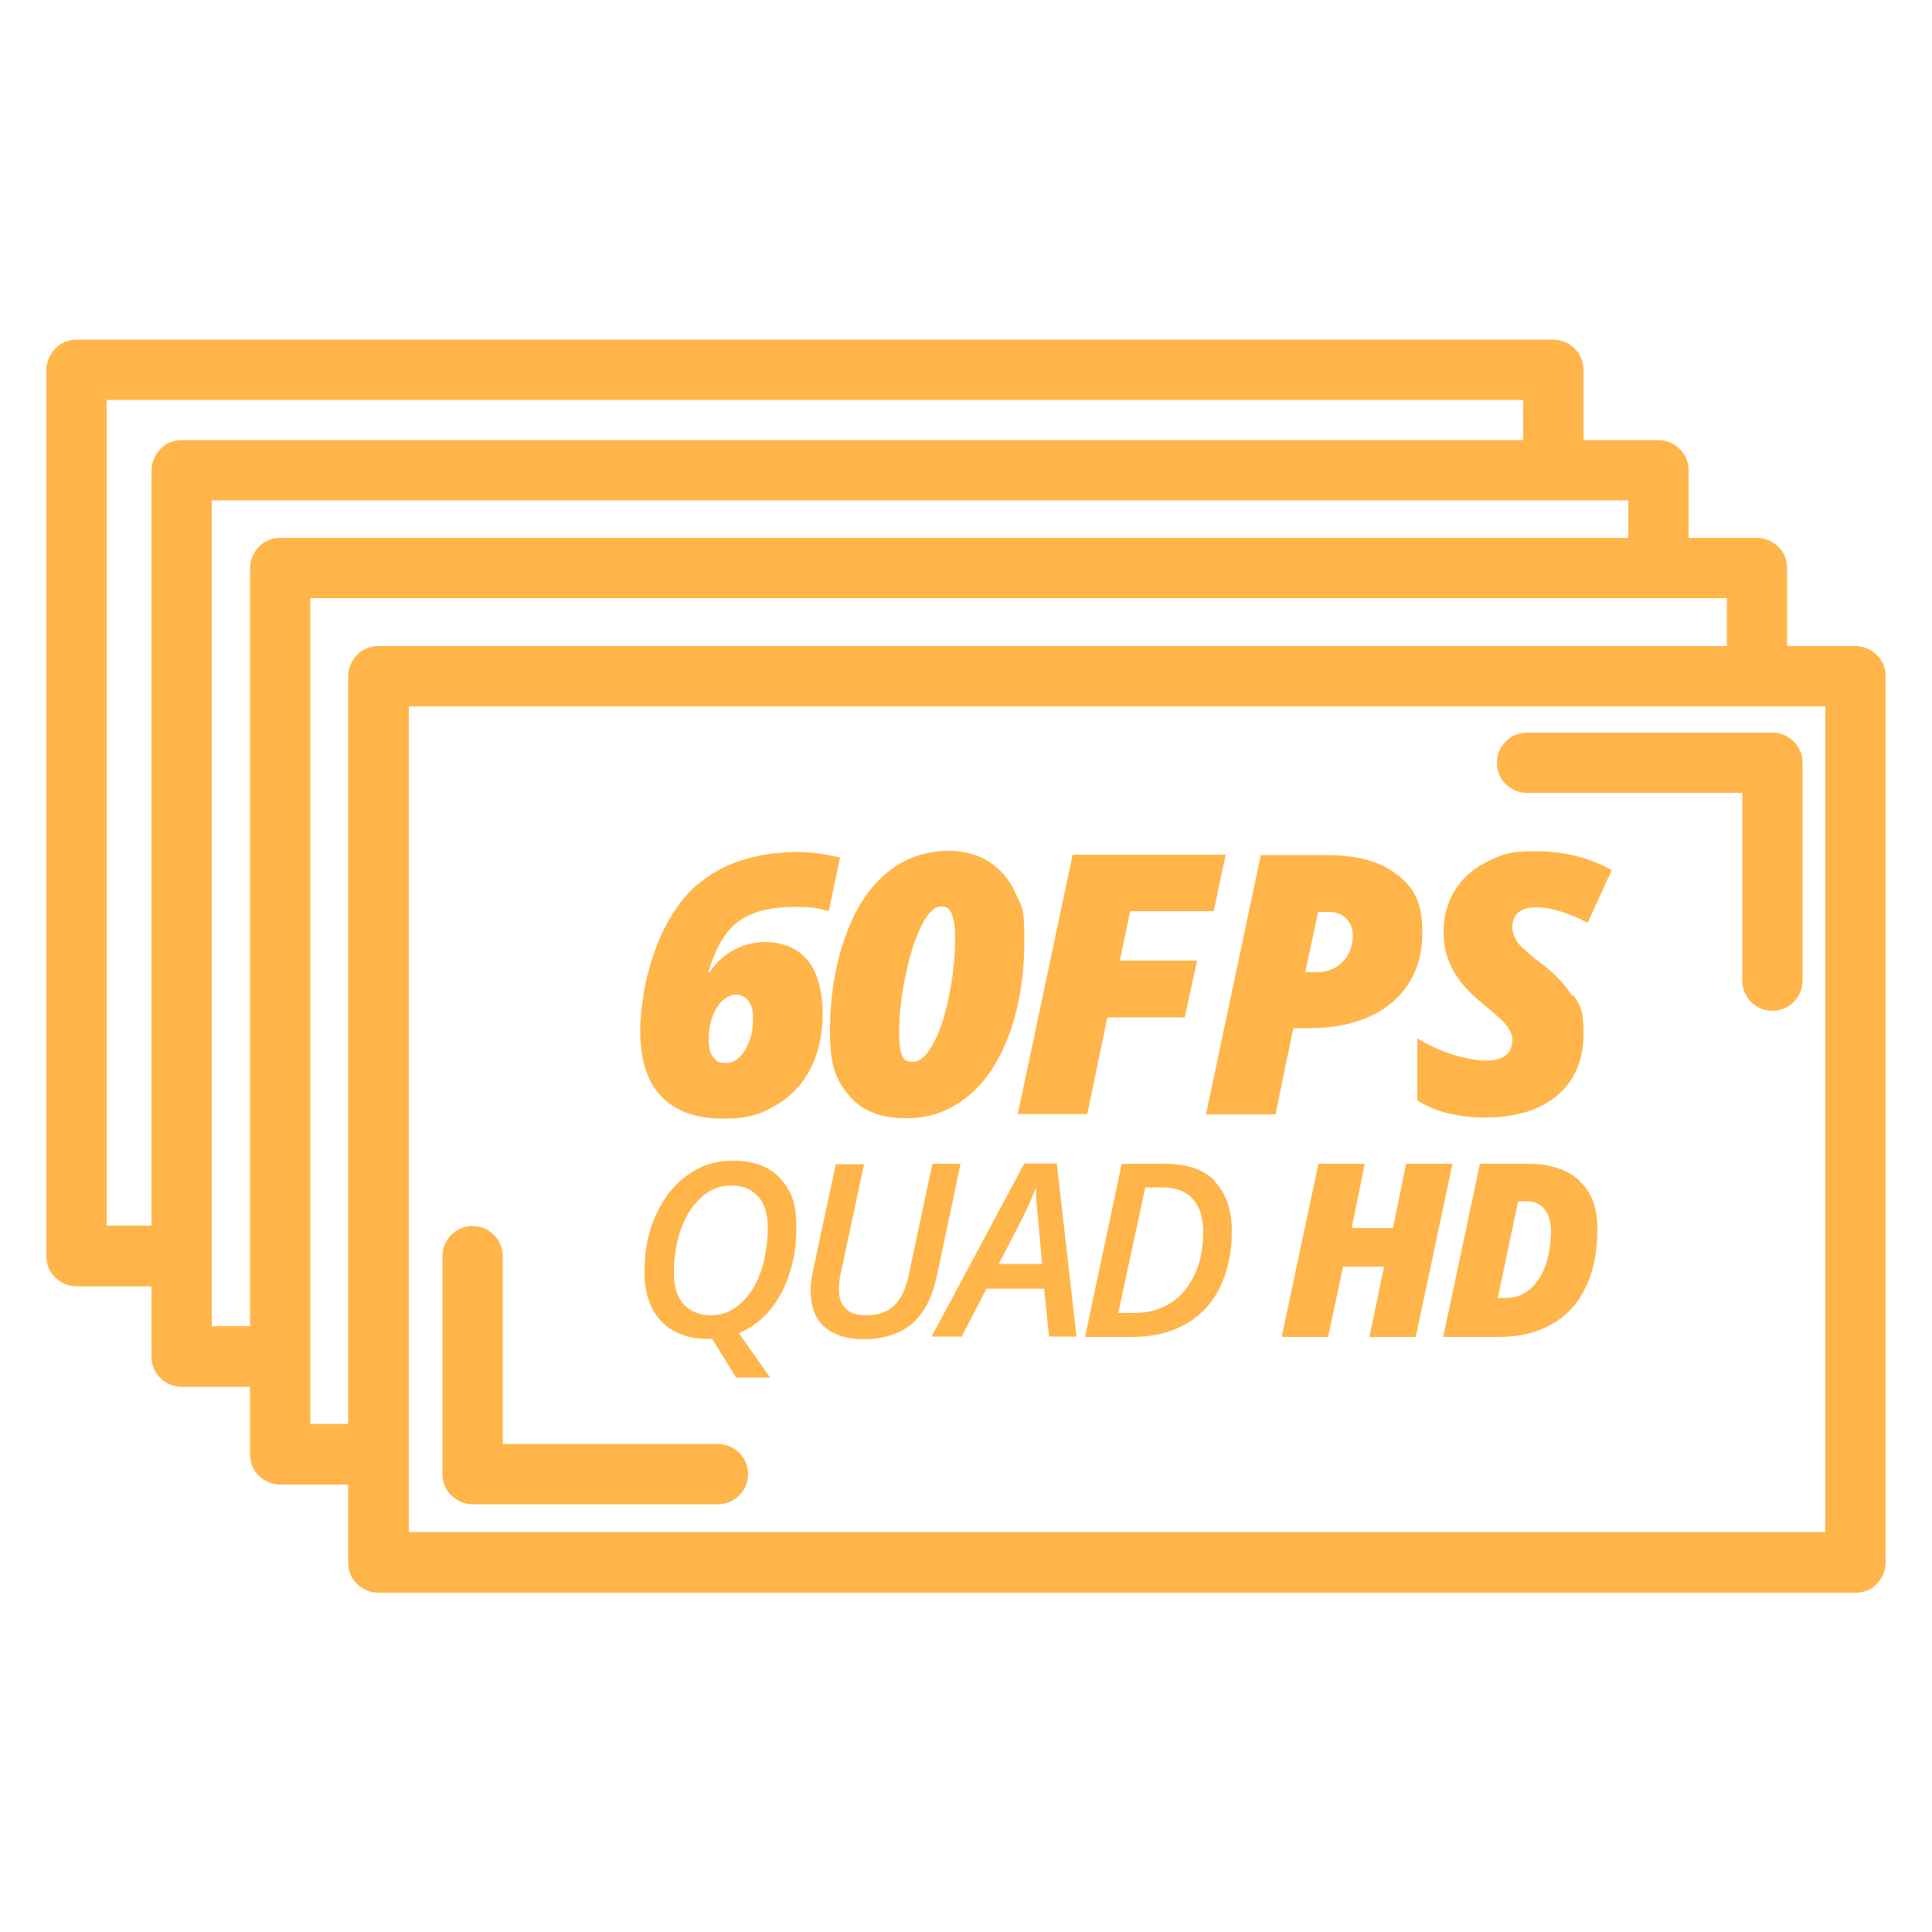
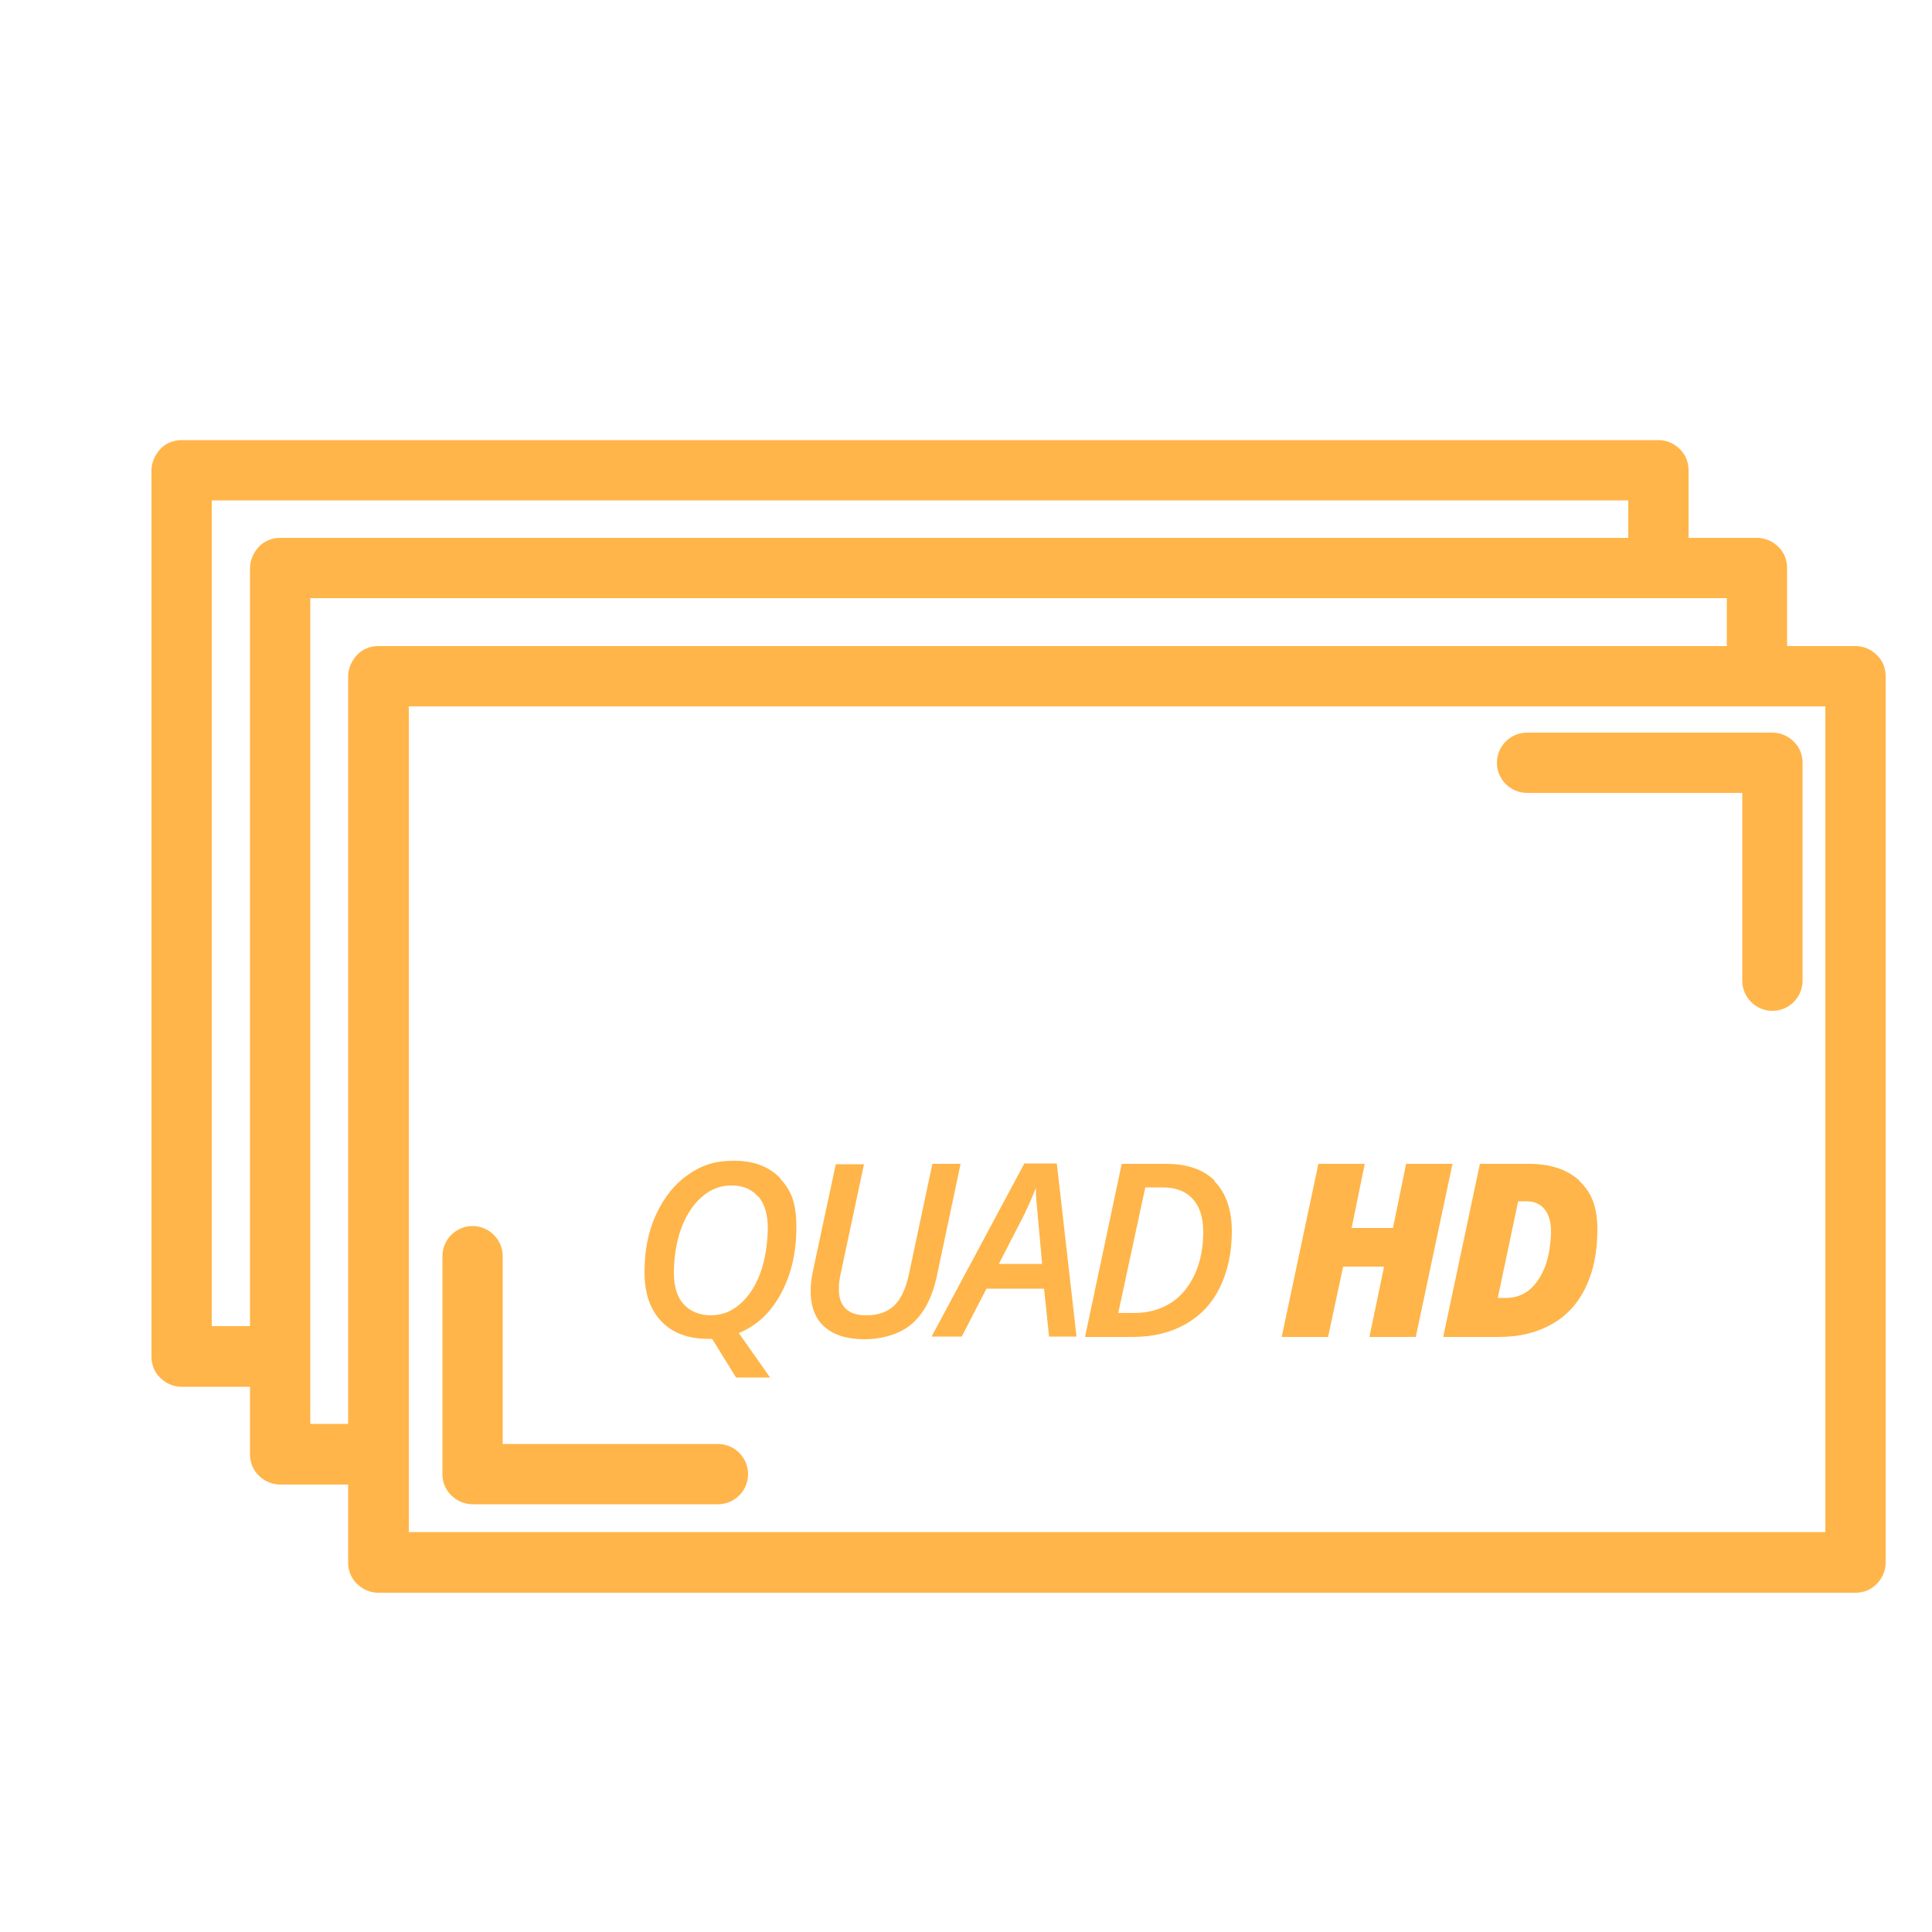
<svg xmlns="http://www.w3.org/2000/svg" viewBox="0 0 500 500" version="1.1" id="Layer_1">
  <defs>
    <style>
      .st0 {
        fill: #ffb549;
      }
    </style>
  </defs>
  <path d="M480.2,404.3v-7.8H105.8v-213.7h366.6v221.6h7.8v-7.8,7.8h7.8v-229.4c0-2.1-.8-4.1-2.3-5.5-1.5-1.5-3.5-2.3-5.5-2.3H97.9c-2.1,0-4.1.8-5.5,2.3s-2.3,3.5-2.3,5.5v229.4c0,2.1.8,4.1,2.3,5.5,1.5,1.5,3.5,2.3,5.5,2.3h382.3c2.1,0,4.1-.8,5.5-2.3,1.5-1.5,2.3-3.5,2.3-5.5h-7.8Z" class="st0" />
  <path d="M97.9,368.5h-17.6v-213.7h366.6s0,16.4,0,16.4c0,4.3,3.5,7.8,7.8,7.8s7.8-3.5,7.8-7.8v-24.2c0-2.1-.8-4.1-2.3-5.5-1.5-1.5-3.5-2.3-5.5-2.3H72.5c-2.1,0-4.1.8-5.5,2.3s-2.3,3.5-2.3,5.5v229.4c0,2.1.8,4.1,2.3,5.5,1.5,1.5,3.5,2.3,5.5,2.3h25.4c4.3,0,7.8-3.5,7.8-7.8s-3.5-7.8-7.8-7.8h0Z" class="st0" />
  <path d="M72.4,343.2h-17.6v-213.7h366.6s0,16.4,0,16.4c0,4.3,3.5,7.8,7.8,7.8s7.8-3.5,7.8-7.8v-24.2c0-2.1-.8-4.1-2.3-5.5-1.5-1.5-3.5-2.3-5.5-2.3H47c-2.1,0-4.1.8-5.5,2.3s-2.3,3.5-2.3,5.5v229.4c0,2.1.8,4.1,2.3,5.5,1.5,1.5,3.5,2.3,5.5,2.3h25.4c4.3,0,7.8-3.5,7.8-7.8s-3.5-7.8-7.8-7.8h0Z" class="st0" />
-   <path d="M45.2,317.2h-17.6V103.5h366.6v16.4c0,4.3,3.5,7.8,7.8,7.8s7.8-3.5,7.8-7.8v-24.2c0-2.1-.8-4.1-2.3-5.5-1.5-1.5-3.5-2.3-5.5-2.3H19.8c-2.1,0-4.1.8-5.5,2.3s-2.3,3.5-2.3,5.5v229.4c0,2.1.8,4.1,2.3,5.5,1.5,1.5,3.5,2.3,5.5,2.3h25.4c4.3,0,7.8-3.5,7.8-7.8s-3.5-7.8-7.8-7.8h0Z" class="st0" />
-   <path d="M114.5,325.1v56.4c0,2.1.8,4.1,2.3,5.5,1.5,1.5,3.5,2.3,5.5,2.3h63.5c4.3,0,7.8-3.5,7.8-7.8s-3.5-7.8-7.8-7.8h-55.7s0-48.6,0-48.6c0-4.3-3.5-7.8-7.8-7.8s-7.8,3.5-7.8,7.8h0Z" class="st0" />
+   <path d="M114.5,325.1v56.4c0,2.1.8,4.1,2.3,5.5,1.5,1.5,3.5,2.3,5.5,2.3h63.5c4.3,0,7.8-3.5,7.8-7.8s-3.5-7.8-7.8-7.8h-55.7s0-48.6,0-48.6c0-4.3-3.5-7.8-7.8-7.8s-7.8,3.5-7.8,7.8Z" class="st0" />
  <path d="M466.5,253.8v-56.4c0-2.1-.8-4.1-2.3-5.5-1.5-1.5-3.5-2.3-5.5-2.3h-63.5c-4.3,0-7.8,3.5-7.8,7.8s3.5,7.8,7.8,7.8h55.7s0,48.6,0,48.6c0,4.3,3.5,7.8,7.8,7.8s7.8-3.5,7.8-7.8h0Z" class="st0" />
  <path d="M289.4,339.8l7-32.5h4.5c3.4,0,6,1,7.8,3s2.7,4.8,2.7,8.6-.7,7.7-2.2,10.9-3.5,5.7-6.2,7.4-5.8,2.6-9.5,2.6h-4.1ZM314.4,305.6c-3-3-7.2-4.4-12.8-4.4h-11.3l-9.5,44.8h12.3c5.3,0,9.8-1.1,13.7-3.3s6.9-5.4,8.9-9.5,3.1-9,3.1-14.5-1.5-10-4.5-13ZM258.5,327.1l5.3-10.3c1.8-3.4,3.2-6.6,4.3-9.4,0,1.1,0,2.5.2,4.3s.6,6.9,1.4,15.4h-11.2ZM271.4,345.9h7.2l-5.1-44.8h-8.4l-24,44.8h7.8l6.4-12.4h14.9l1.3,12.4ZM241.3,301.2l-6.1,28.7c-.8,3.7-2.1,6.4-3.8,8s-4.1,2.5-7,2.5-4.3-.6-5.5-1.7-1.8-2.8-1.8-4.9.2-3,.6-4.8l5.9-27.7h-7.3l-5.9,27.6c-.4,1.8-.6,3.5-.6,5.2,0,4.1,1.2,7.2,3.6,9.3s5.8,3.2,10.3,3.2,9.2-1.3,12.3-4,5.2-6.7,6.4-12.1l6.2-29.3h-7.3ZM196.3,309.7c1.6,1.9,2.4,4.6,2.4,8.1s-.6,8.1-1.9,11.6-3,6.1-5.3,8.1-4.8,2.9-7.6,2.9-5.3-1-7-2.9-2.5-4.6-2.5-8.2.6-7.9,1.9-11.4,3.1-6.2,5.4-8.2,4.8-2.9,7.7-2.9,5.2,1,6.8,2.9ZM202,305c-2.8-3-6.8-4.6-12-4.6s-8.4,1.2-11.9,3.6-6.2,5.8-8.3,10.3-3,9.5-3,14.9,1.4,9.6,4.3,12.7,7,4.6,12.3,4.6h.9l6.2,10h8.8l-8.1-11.5c4.6-1.9,8.2-5.2,10.9-10.2s4-10.7,4-17.2-1.4-9.6-4.3-12.7Z" class="st0" />
  <path d="M387.6,336l5.3-25.1h2.2c2,0,3.5.7,4.6,2s1.7,3.3,1.7,5.8-.5,6.4-1.5,9-2.4,4.7-4.1,6.1-3.8,2.1-6,2.1h-2.1ZM408.8,305.6c-3.1-2.9-7.5-4.4-13.1-4.4h-12.7l-9.5,44.8h14.4c5.3,0,9.8-1.1,13.7-3.3s6.8-5.4,8.8-9.6,3-9.1,3-14.9-1.5-9.6-4.6-12.5ZM375.9,301.2h-12l-3.4,16.6h-10.7l3.4-16.6h-12l-9.5,44.8h12l3.9-18.2h10.6l-3.8,18.2h12l9.5-44.8Z" class="st0" />
-   <path d="M406.8,257.7c-1.7-2.9-4.4-5.7-8-8.4-2.9-2.2-4.8-3.9-5.9-5.2-1-1.3-1.5-2.7-1.5-4.2s.5-2.9,1.6-3.8c1.1-.9,2.6-1.3,4.5-1.3,3.7,0,8.1,1.3,13.4,4l6.2-13.6c-5.8-3.3-12.4-4.9-19.7-4.9s-8.6.9-12.3,2.6c-3.7,1.8-6.5,4.2-8.5,7.4-2,3.2-3,6.8-3,10.8s.8,6.9,2.4,9.9,4.2,5.9,7.8,8.8c2.9,2.4,4.7,4,5.4,4.8.7.7,1.2,1.4,1.6,2.2s.6,1.5.6,2.3c0,1.7-.6,3.1-1.7,4s-2.9,1.4-5.1,1.4-5.7-.6-9-1.7c-3.3-1.1-6.3-2.5-8.8-4.1v16.1c2.2,1.4,4.8,2.5,7.8,3.3,3,.7,6.2,1.1,9.6,1.1,8.1,0,14.3-1.9,18.8-5.7,4.5-3.8,6.8-9.1,6.8-15.9s-.9-7.2-2.6-10.1ZM341.2,236h2.7c1.9,0,3.4.6,4.5,1.7s1.7,2.6,1.7,4.4c0,2.8-.9,5-2.6,6.8-1.7,1.8-4,2.7-6.8,2.7h-2.9l3.3-15.5ZM361.7,226.5c-4.2-3.5-10.3-5.2-18.3-5.2h-17.1l-14.2,67.1h18l4.6-22.3h3.9c9.1,0,16.3-2.2,21.6-6.6,5.2-4.4,7.9-10.5,7.9-18.2s-2.1-11.4-6.4-14.9ZM286.5,263.3h20.1l3.2-14.7h-20l2.7-12.8h21.6l3.1-14.6h-39.6l-14.2,67.1h18l5.2-25.1ZM246.4,236.9c.6,1.4.8,3.4.8,6,0,5.1-.6,10.2-1.7,15.4-1.1,5.2-2.5,9.3-4.2,12.2-1.6,2.9-3.3,4.3-5.1,4.3s-2.3-.6-2.8-1.8-.7-3.1-.7-5.6c0-4.5.5-9.4,1.6-14.7s2.4-9.6,4.1-13,3.4-5.1,5.1-5.1,2.3.7,2.9,2.1ZM262.8,231.1c-1.5-3.4-3.8-6.1-6.7-8-2.9-1.9-6.5-2.9-10.6-2.9-6.1,0-11.4,1.9-16,5.7s-8.2,9.3-10.8,16.7c-2.6,7.3-3.9,15.5-3.9,24.5s1.7,12.6,5,16.5,8.2,5.8,14.6,5.8,11.4-1.9,16-5.6c4.6-3.7,8.2-9.1,10.8-16.2,2.6-7.1,3.9-15.2,3.9-24.3s-.8-8.7-2.3-12.2ZM184.6,273.7c-.8-1-1.2-2.6-1.2-4.6,0-3.3.7-6.1,2.1-8.3s3.1-3.4,5.2-3.4,4.2,2,4.2,5.9-.7,6-2,8.3c-1.3,2.3-3,3.5-5,3.5s-2.5-.5-3.3-1.5ZM180.6,228.8c-6.5,5.6-11.1,14.4-13.7,26.4-.8,4.6-1.2,8.5-1.2,11.7,0,7.4,1.8,13.1,5.5,16.9s9,5.7,15.8,5.7,9.7-1.1,13.7-3.4c3.9-2.2,7-5.5,9.1-9.6,2.1-4.2,3.1-8.9,3.1-14.3s-1.3-10.6-3.9-13.7-6.3-4.7-11.2-4.7-10.9,2.6-14.1,7.8h-.4c1.4-4.6,3.1-8,4.9-10.3,1.8-2.3,4.1-3.9,7-5s6.4-1.6,10.9-1.6,5.5.4,8.4,1.1l2.9-13.9c-4-.9-7.6-1.4-10.7-1.4-10.9,0-19.6,2.8-26.1,8.4Z" class="st0" />
</svg>